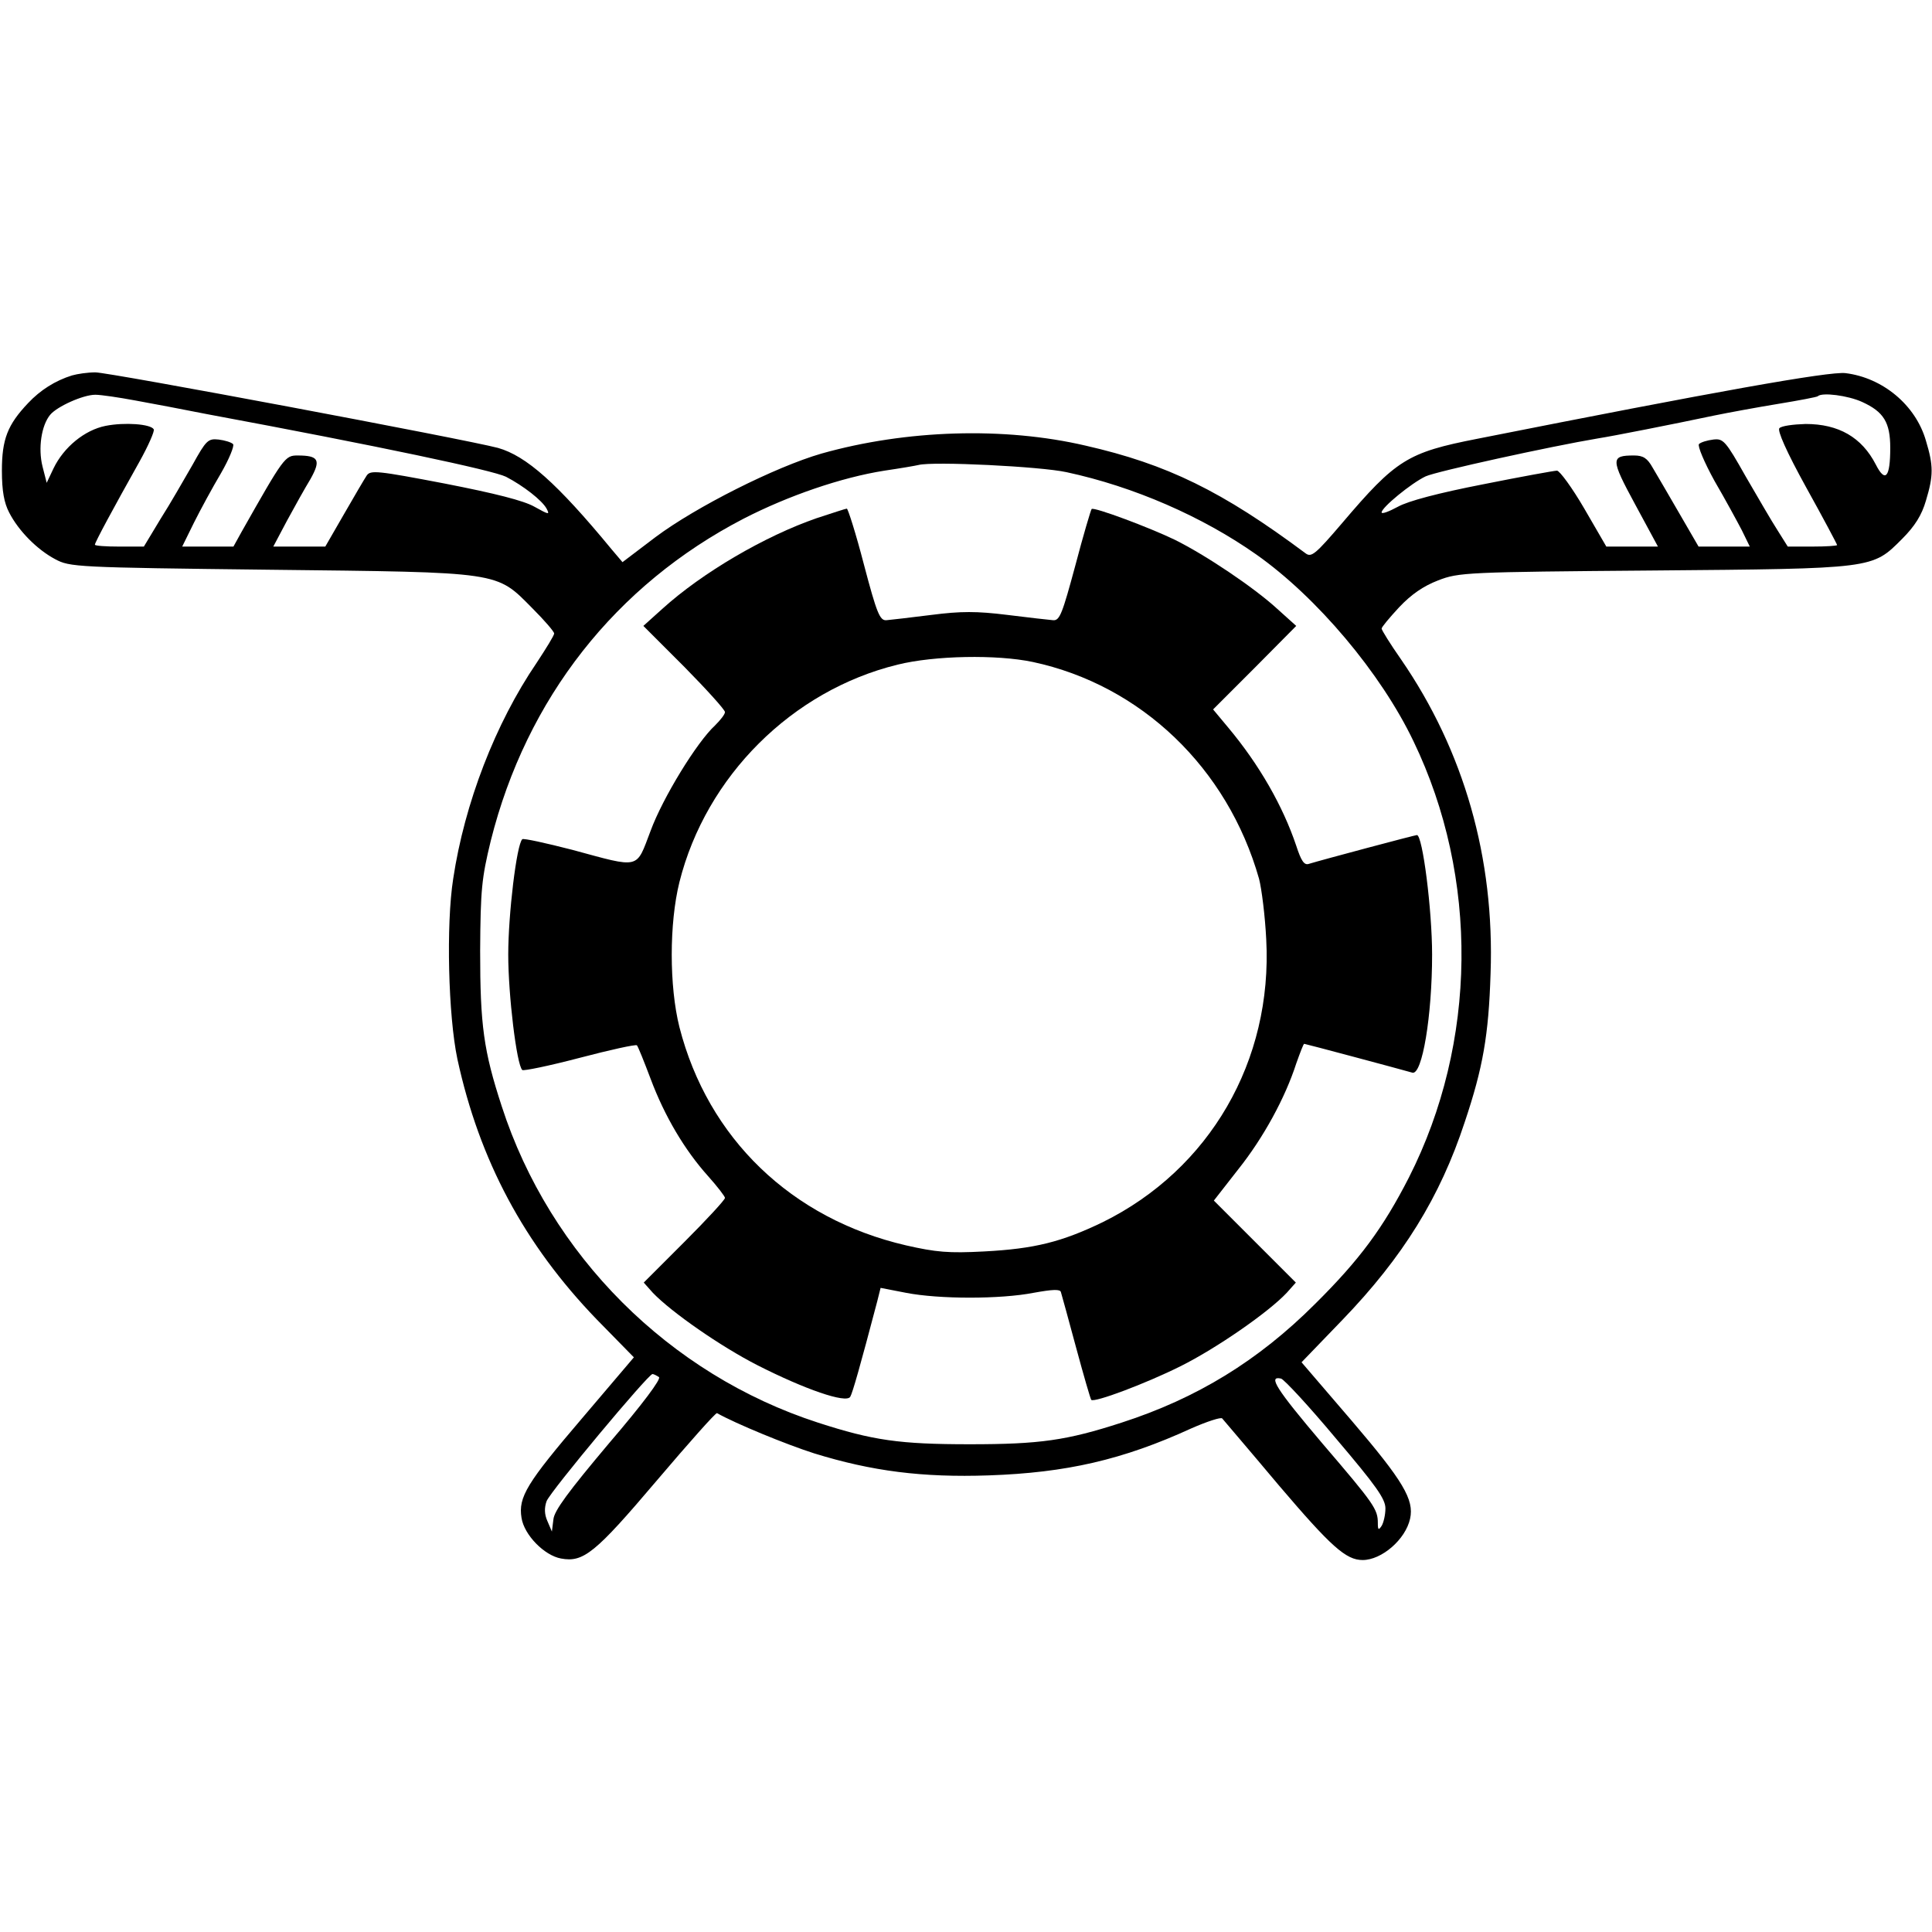
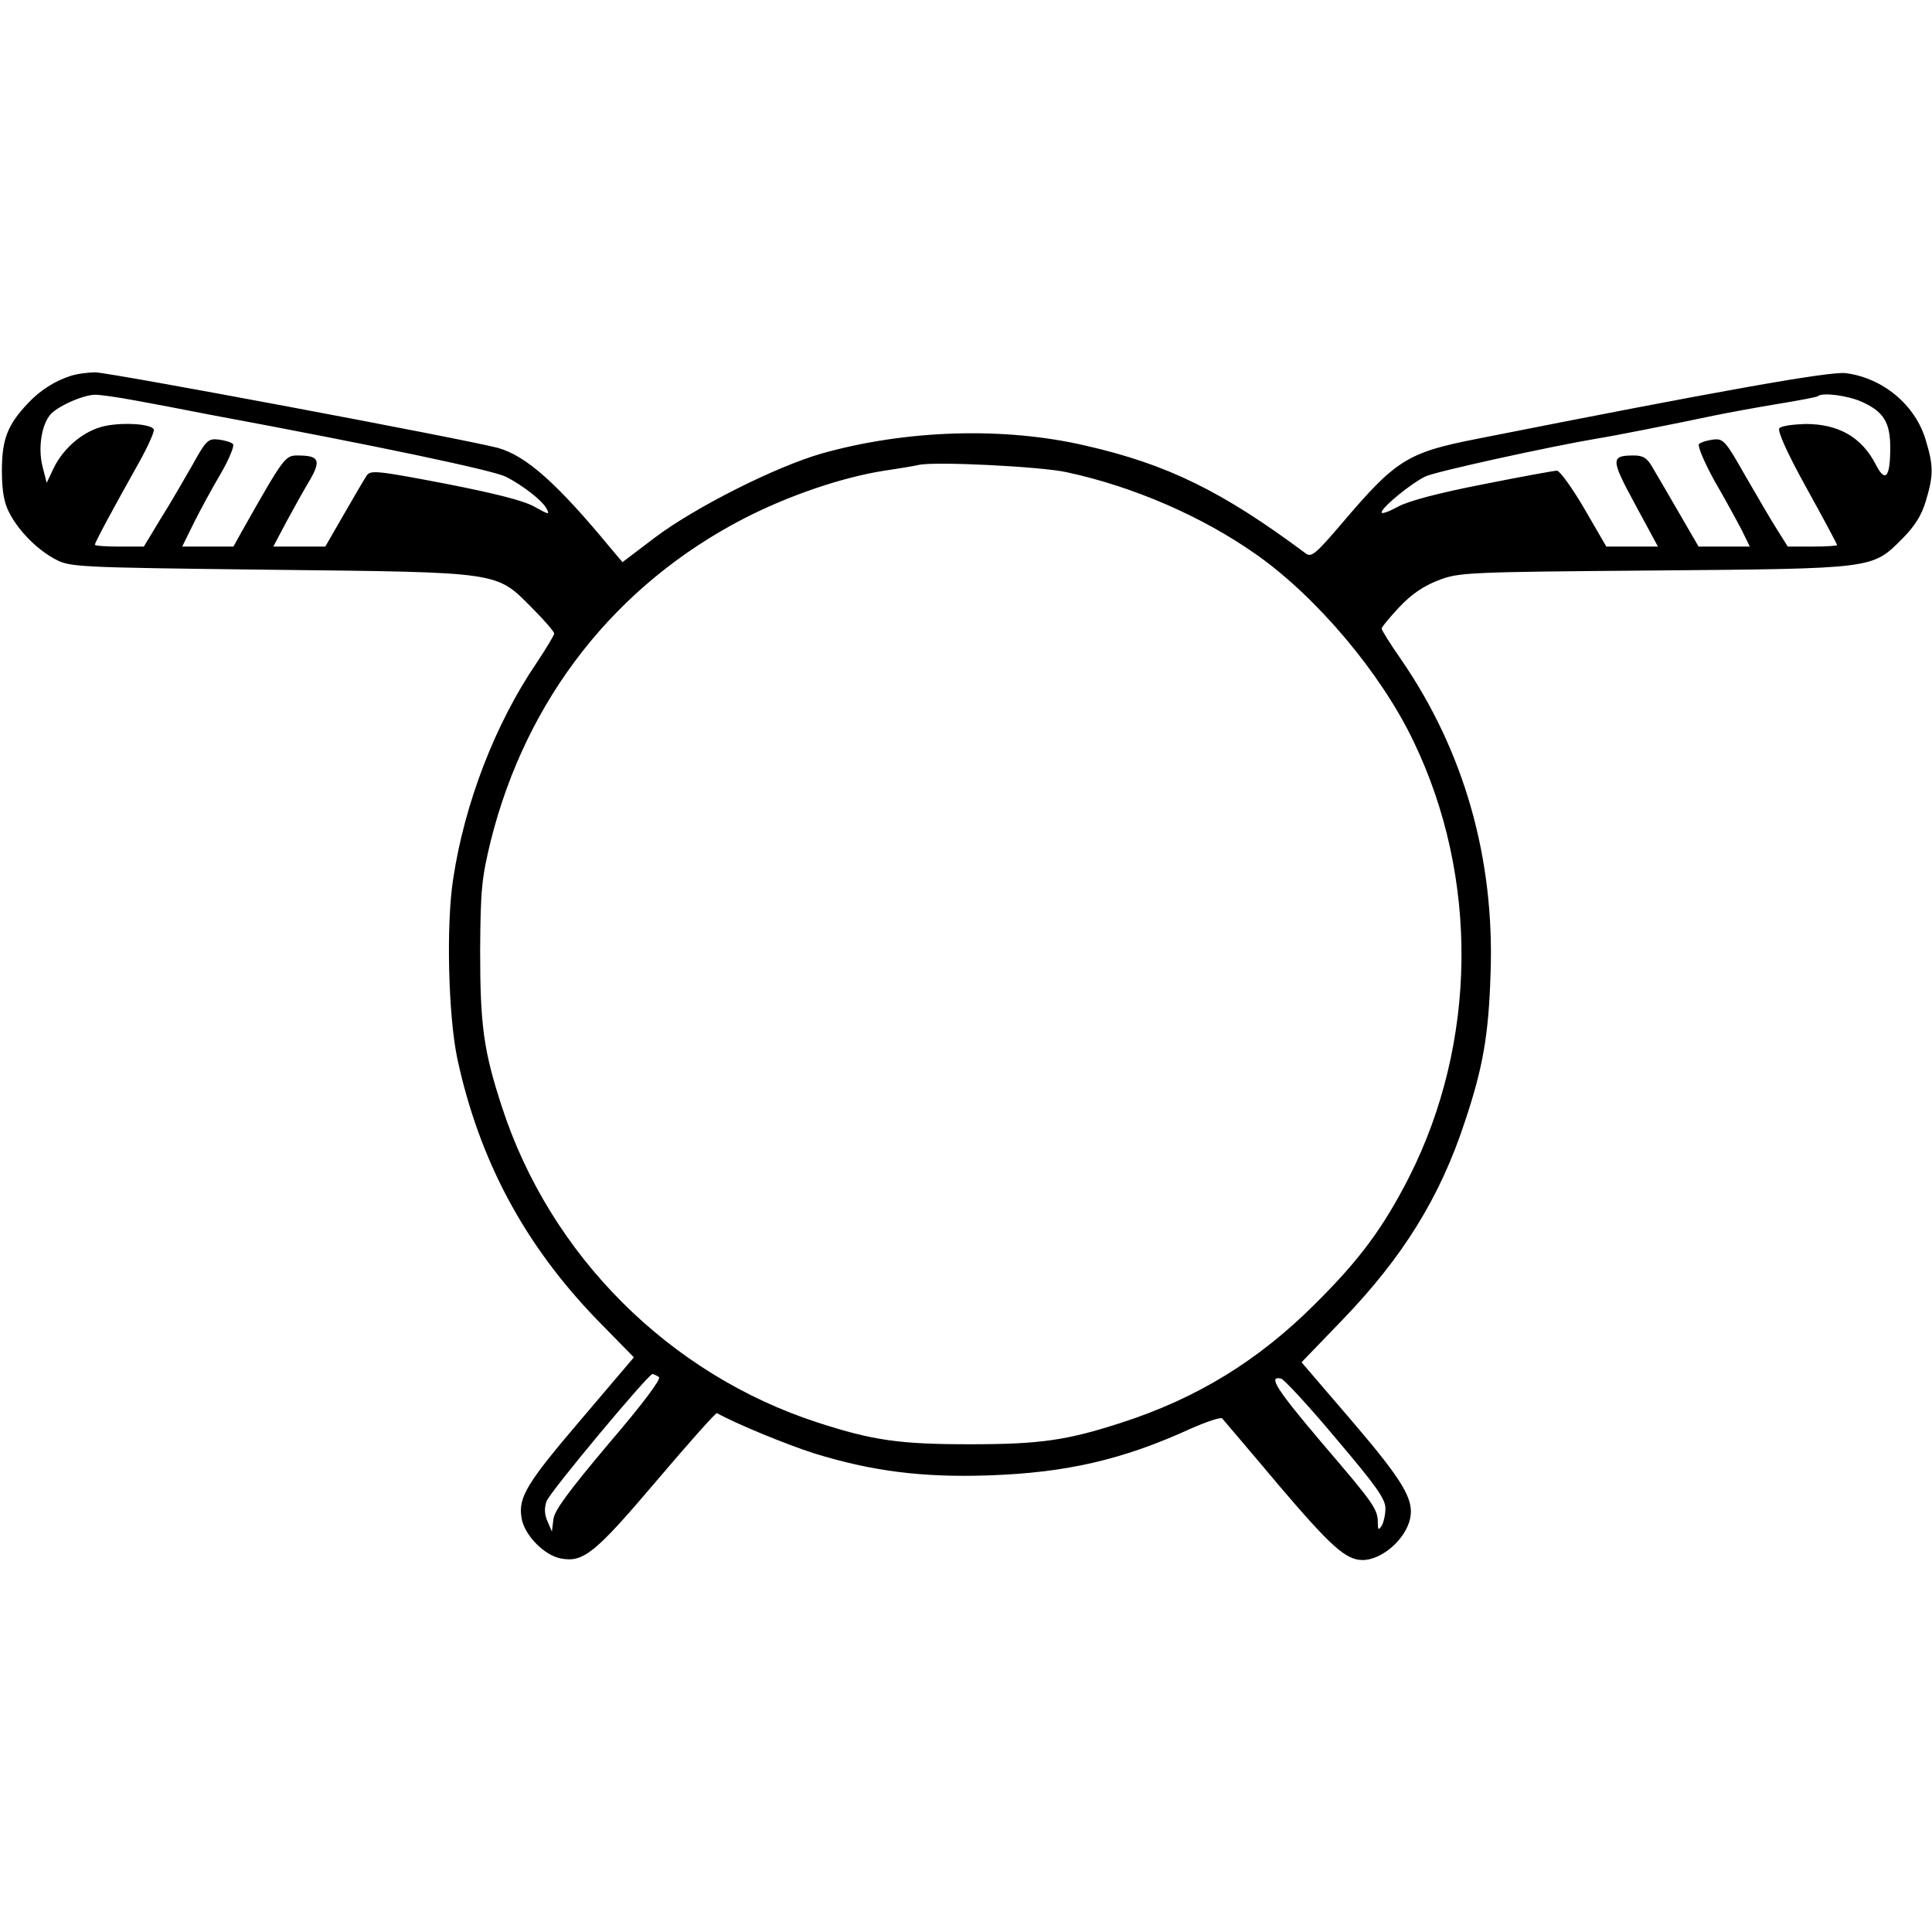
<svg xmlns="http://www.w3.org/2000/svg" version="1.0" width="509pt" height="509pt" viewBox="0 0 509 509" preserveAspectRatio="xMidYMid meet">
  <g transform="translate(0,509) scale(0.1,-0.1)" fill="#000000" stroke="none">
    <path d="M190 4101 c-45 -14 -84 -39 -116 -73 -54 -57 -69 -95 -69 -178 0 -54 6 -85 19 -110 25 -49 74 -98 121 -123 39 -21 53 -22 566 -28 614 -7 595 -4 692 -102 31 -31 57 -61 57 -66 0 -5 -21 -39 -46 -77 -109 -160 -190 -370 -220 -569 -19 -121 -13 -361 11 -475 58 -267 176 -488 367 -686 l98 -100 -136 -160 c-146 -171 -169 -208 -160 -263 7 -45 60 -99 104 -107 59 -11 90 14 252 205 85 100 156 180 159 178 50 -28 181 -82 256 -106 152 -47 285 -64 460 -58 204 7 353 41 534 124 41 18 78 30 81 26 4 -5 71 -83 149 -176 138 -162 177 -197 221 -197 50 0 113 54 125 109 11 50 -18 99 -153 257 l-133 155 108 112 c159 165 257 323 322 521 48 143 63 229 68 391 11 304 -70 587 -236 828 -28 40 -51 77 -51 81 0 4 21 29 46 56 32 34 64 56 103 71 54 21 74 22 566 26 584 5 577 4 656 83 34 34 52 63 63 101 20 66 20 92 0 158 -27 94 -114 166 -212 178 -43 5 -345 -49 -970 -173 -184 -36 -214 -55 -356 -222 -70 -82 -81 -91 -96 -80 -220 164 -365 235 -580 284 -214 50 -473 42 -696 -21 -121 -35 -330 -140 -437 -220 l-87 -66 -28 33 c-145 176 -226 247 -300 268 -87 23 -1029 200 -1061 199 -20 0 -47 -4 -61 -8z m166 -66 c44 -8 129 -24 189 -36 457 -85 753 -148 788 -165 46 -24 95 -62 107 -84 9 -17 6 -16 -32 5 -28 16 -103 35 -236 61 -178 34 -196 36 -206 21 -6 -9 -33 -55 -60 -102 l-49 -85 -69 0 -68 0 36 68 c20 37 48 87 62 110 28 50 22 62 -34 62 -33 0 -36 -4 -148 -202 l-21 -38 -68 0 -67 0 31 63 c17 34 49 93 71 130 22 38 36 73 32 77 -5 5 -22 10 -38 12 -28 3 -33 -2 -69 -67 -22 -38 -59 -103 -84 -142 l-44 -73 -65 0 c-35 0 -64 2 -64 5 0 6 48 95 117 218 24 43 41 82 38 86 -8 14 -77 19 -127 9 -55 -11 -110 -56 -137 -112 l-18 -38 -11 43 c-12 48 -3 108 20 136 18 22 87 53 119 53 15 0 62 -7 105 -15z m4550 -4 c57 -26 74 -54 74 -121 0 -78 -13 -93 -38 -44 -37 72 -98 107 -185 107 -33 -1 -63 -5 -69 -11 -6 -6 18 -61 71 -157 45 -81 81 -149 81 -151 0 -2 -29 -4 -65 -4 l-65 0 -27 43 c-15 23 -52 87 -84 142 -53 94 -59 100 -85 97 -16 -2 -33 -7 -38 -12 -4 -5 14 -48 41 -97 28 -48 60 -107 72 -130 l21 -43 -67 0 -68 0 -51 88 c-28 48 -59 102 -70 120 -14 25 -25 32 -49 32 -62 0 -62 -9 3 -129 l60 -111 -68 0 -68 0 -58 100 c-32 55 -65 100 -72 100 -7 0 -95 -16 -195 -36 -118 -23 -197 -44 -224 -59 -24 -13 -43 -20 -43 -15 0 13 78 77 116 95 28 13 329 79 454 100 39 6 196 37 305 60 39 8 115 22 170 31 55 9 102 18 104 20 11 11 80 2 117 -15z m-2096 -185 c177 -38 358 -117 500 -217 159 -112 328 -312 414 -492 173 -359 168 -794 -12 -1149 -68 -133 -130 -217 -247 -333 -150 -150 -312 -249 -510 -313 -145 -47 -215 -57 -400 -57 -185 0 -255 10 -400 57 -392 127 -706 441 -833 833 -48 147 -57 214 -57 410 1 162 4 191 28 290 94 375 329 674 667 849 117 60 256 108 370 126 41 6 82 13 90 15 39 10 322 -4 390 -19z m-1074 -2384 c7 -4 -42 -70 -132 -175 -106 -126 -144 -177 -146 -200 l-4 -32 -12 28 c-8 18 -8 35 -2 52 10 26 268 335 279 335 3 0 11 -4 17 -8z m1783 -161 c107 -126 131 -160 131 -185 0 -17 -5 -38 -10 -46 -8 -12 -10 -11 -10 7 0 37 -9 50 -146 210 -123 145 -144 179 -109 171 8 -2 73 -72 144 -157z" />
-     <path d="M2152 3725 c-136 -47 -301 -143 -407 -239 l-50 -45 108 -108 c59 -60 107 -113 107 -119 0 -6 -12 -21 -26 -35 -48 -44 -138 -191 -170 -278 -39 -102 -25 -99 -206 -50 -70 18 -129 31 -132 28 -15 -14 -37 -198 -37 -304 0 -106 22 -290 37 -304 3 -3 71 11 151 32 80 21 148 36 151 33 3 -3 19 -43 36 -88 37 -99 90 -188 151 -256 25 -28 45 -54 45 -58 0 -5 -48 -57 -107 -116 l-107 -107 24 -27 c49 -51 178 -141 276 -191 124 -63 233 -101 244 -83 6 10 26 80 71 251 l9 36 67 -13 c87 -17 249 -17 336 0 50 9 70 10 72 2 2 -6 20 -72 40 -146 20 -74 38 -136 40 -138 8 -8 144 43 236 89 94 47 230 141 279 193 l24 27 -108 108 -108 108 64 82 c67 84 124 189 153 279 10 28 19 52 21 52 3 0 250 -66 285 -76 26 -7 52 150 52 311 0 117 -25 315 -40 315 -5 0 -249 -65 -285 -76 -12 -4 -20 8 -33 48 -35 104 -97 213 -179 311 l-40 48 110 110 109 110 -50 45 c-61 56 -189 142 -270 182 -66 32 -213 87 -219 81 -2 -2 -22 -69 -43 -149 -34 -126 -41 -145 -58 -144 -11 1 -66 7 -121 14 -81 10 -122 10 -200 0 -55 -7 -108 -13 -119 -14 -17 -1 -25 18 -59 147 -21 81 -42 147 -45 147 -3 0 -39 -12 -79 -25z m569 -379 c285 -61 513 -279 596 -571 7 -27 16 -99 19 -160 17 -320 -149 -606 -431 -745 -108 -52 -179 -70 -312 -77 -94 -5 -127 -2 -206 16 -302 70 -522 282 -597 575 -27 108 -27 273 0 382 70 279 297 505 575 573 97 24 261 27 356 7z" />
  </g>
</svg>